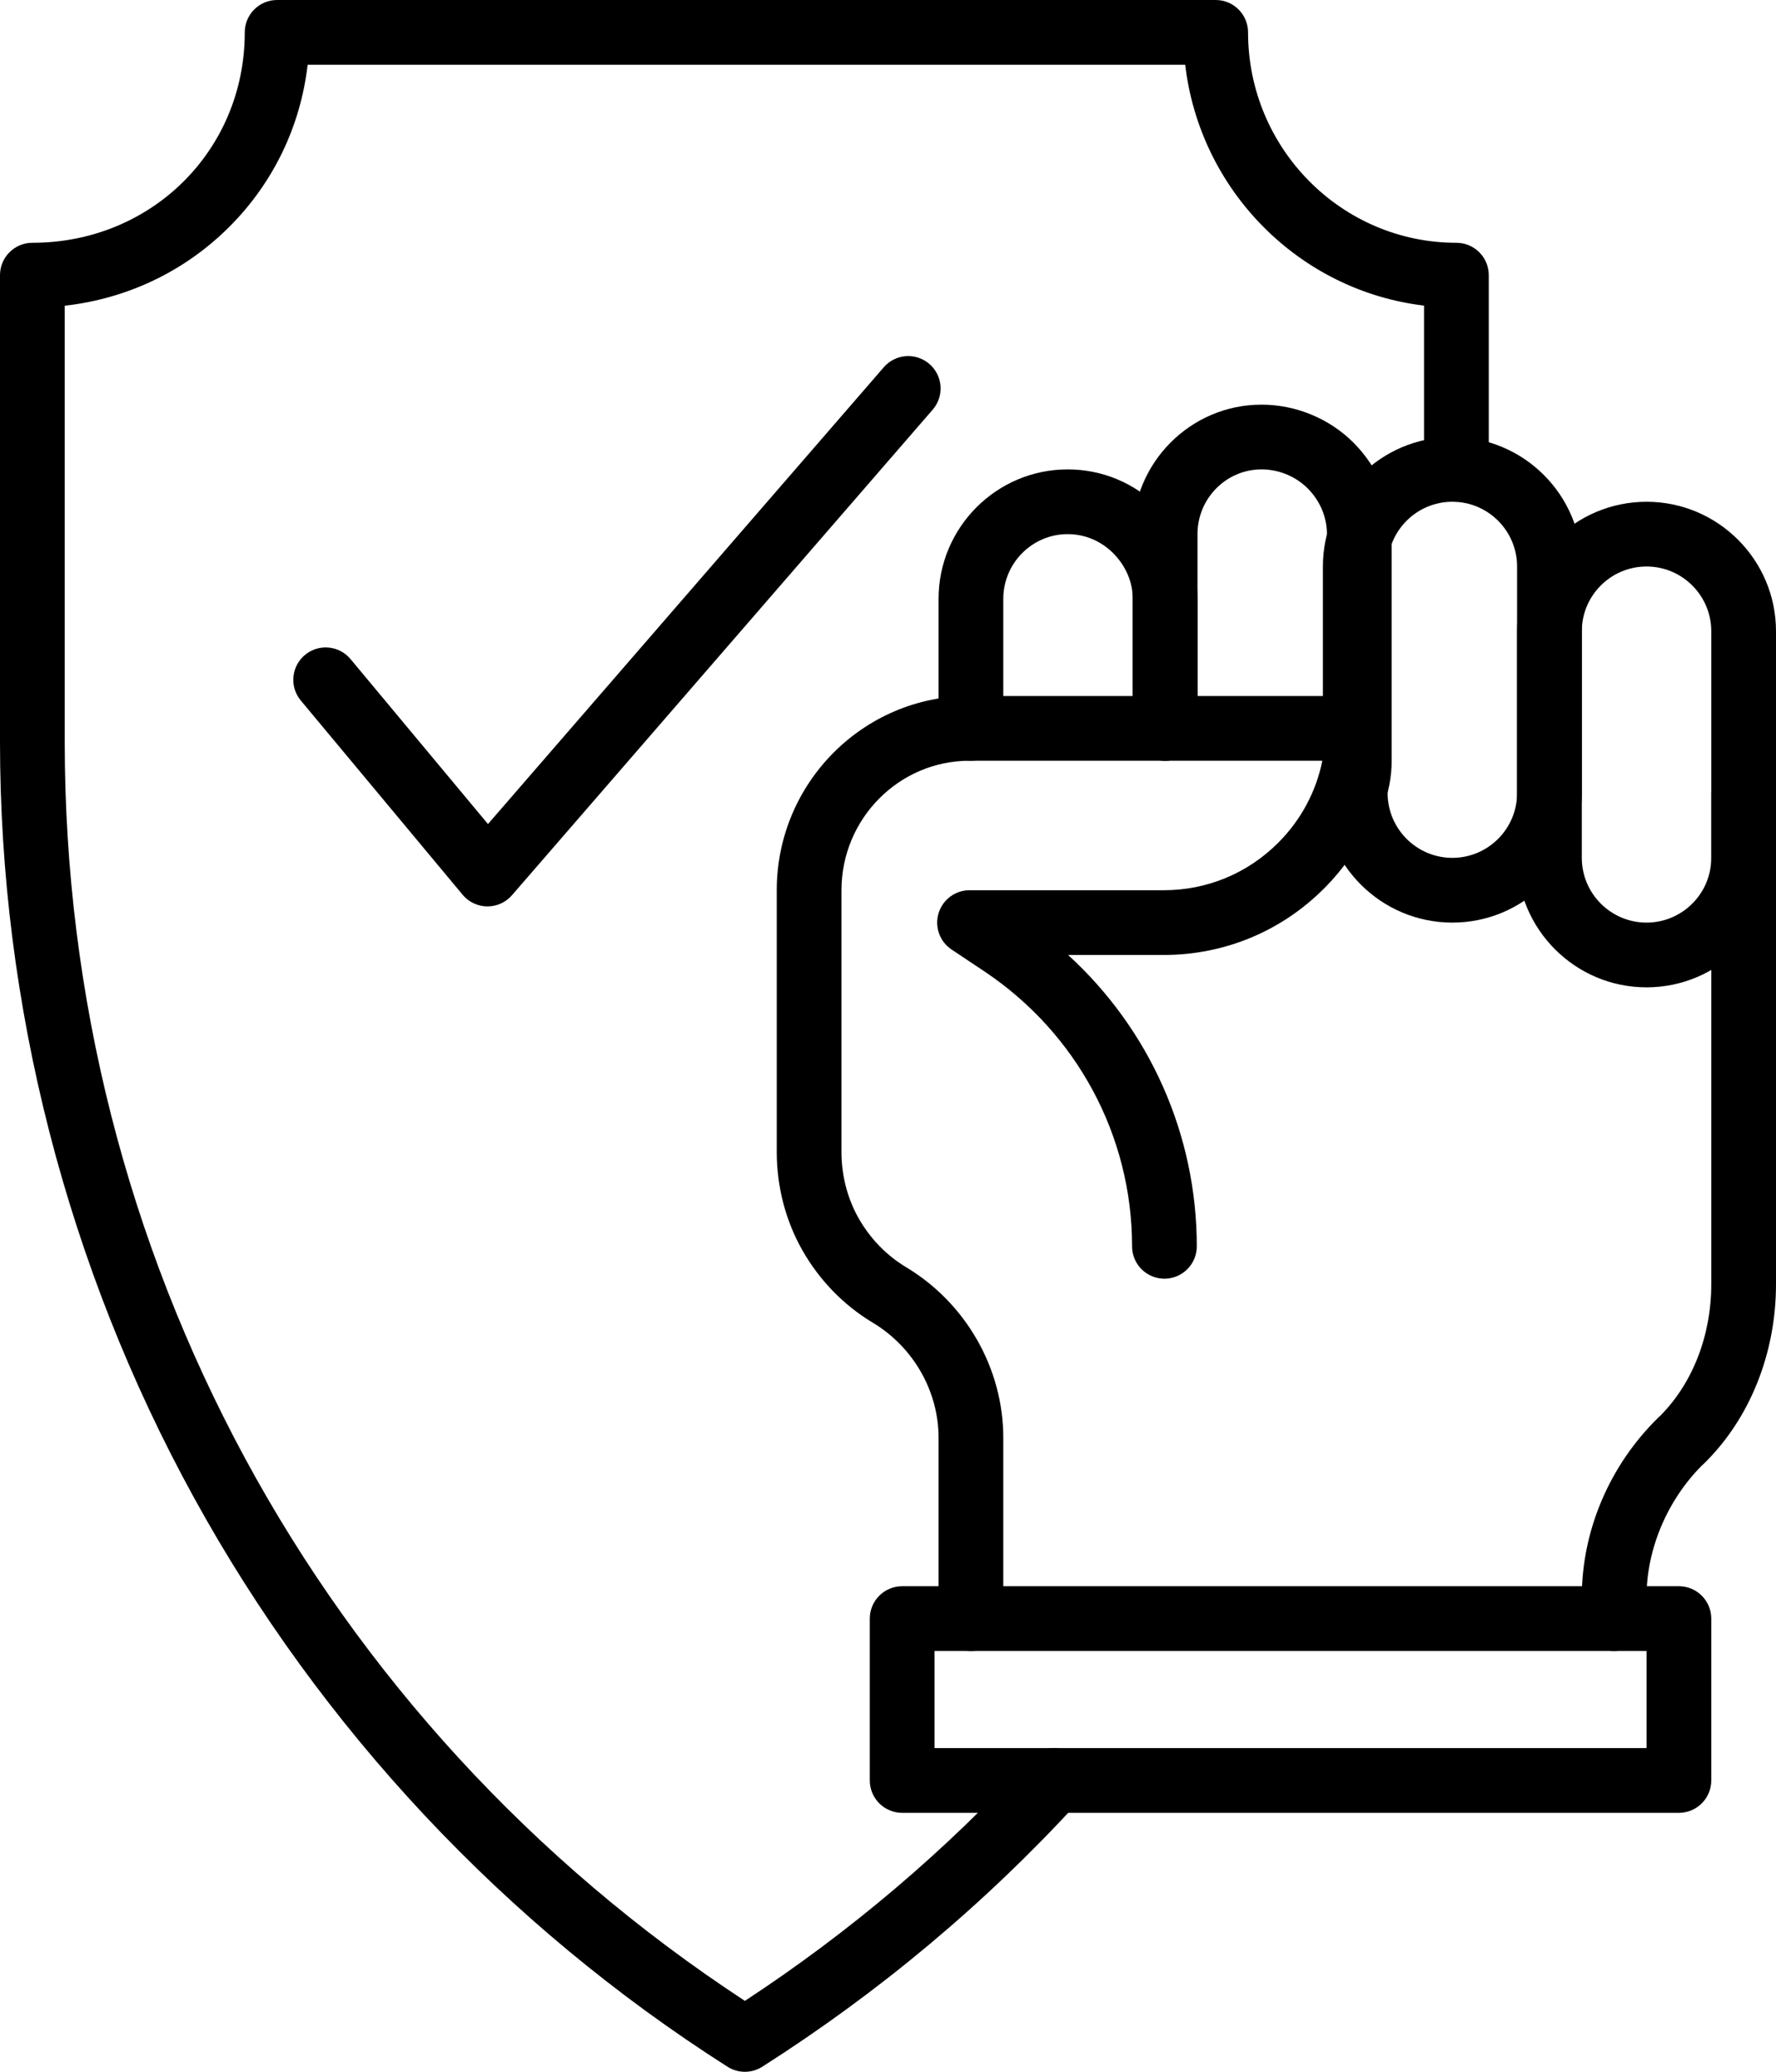
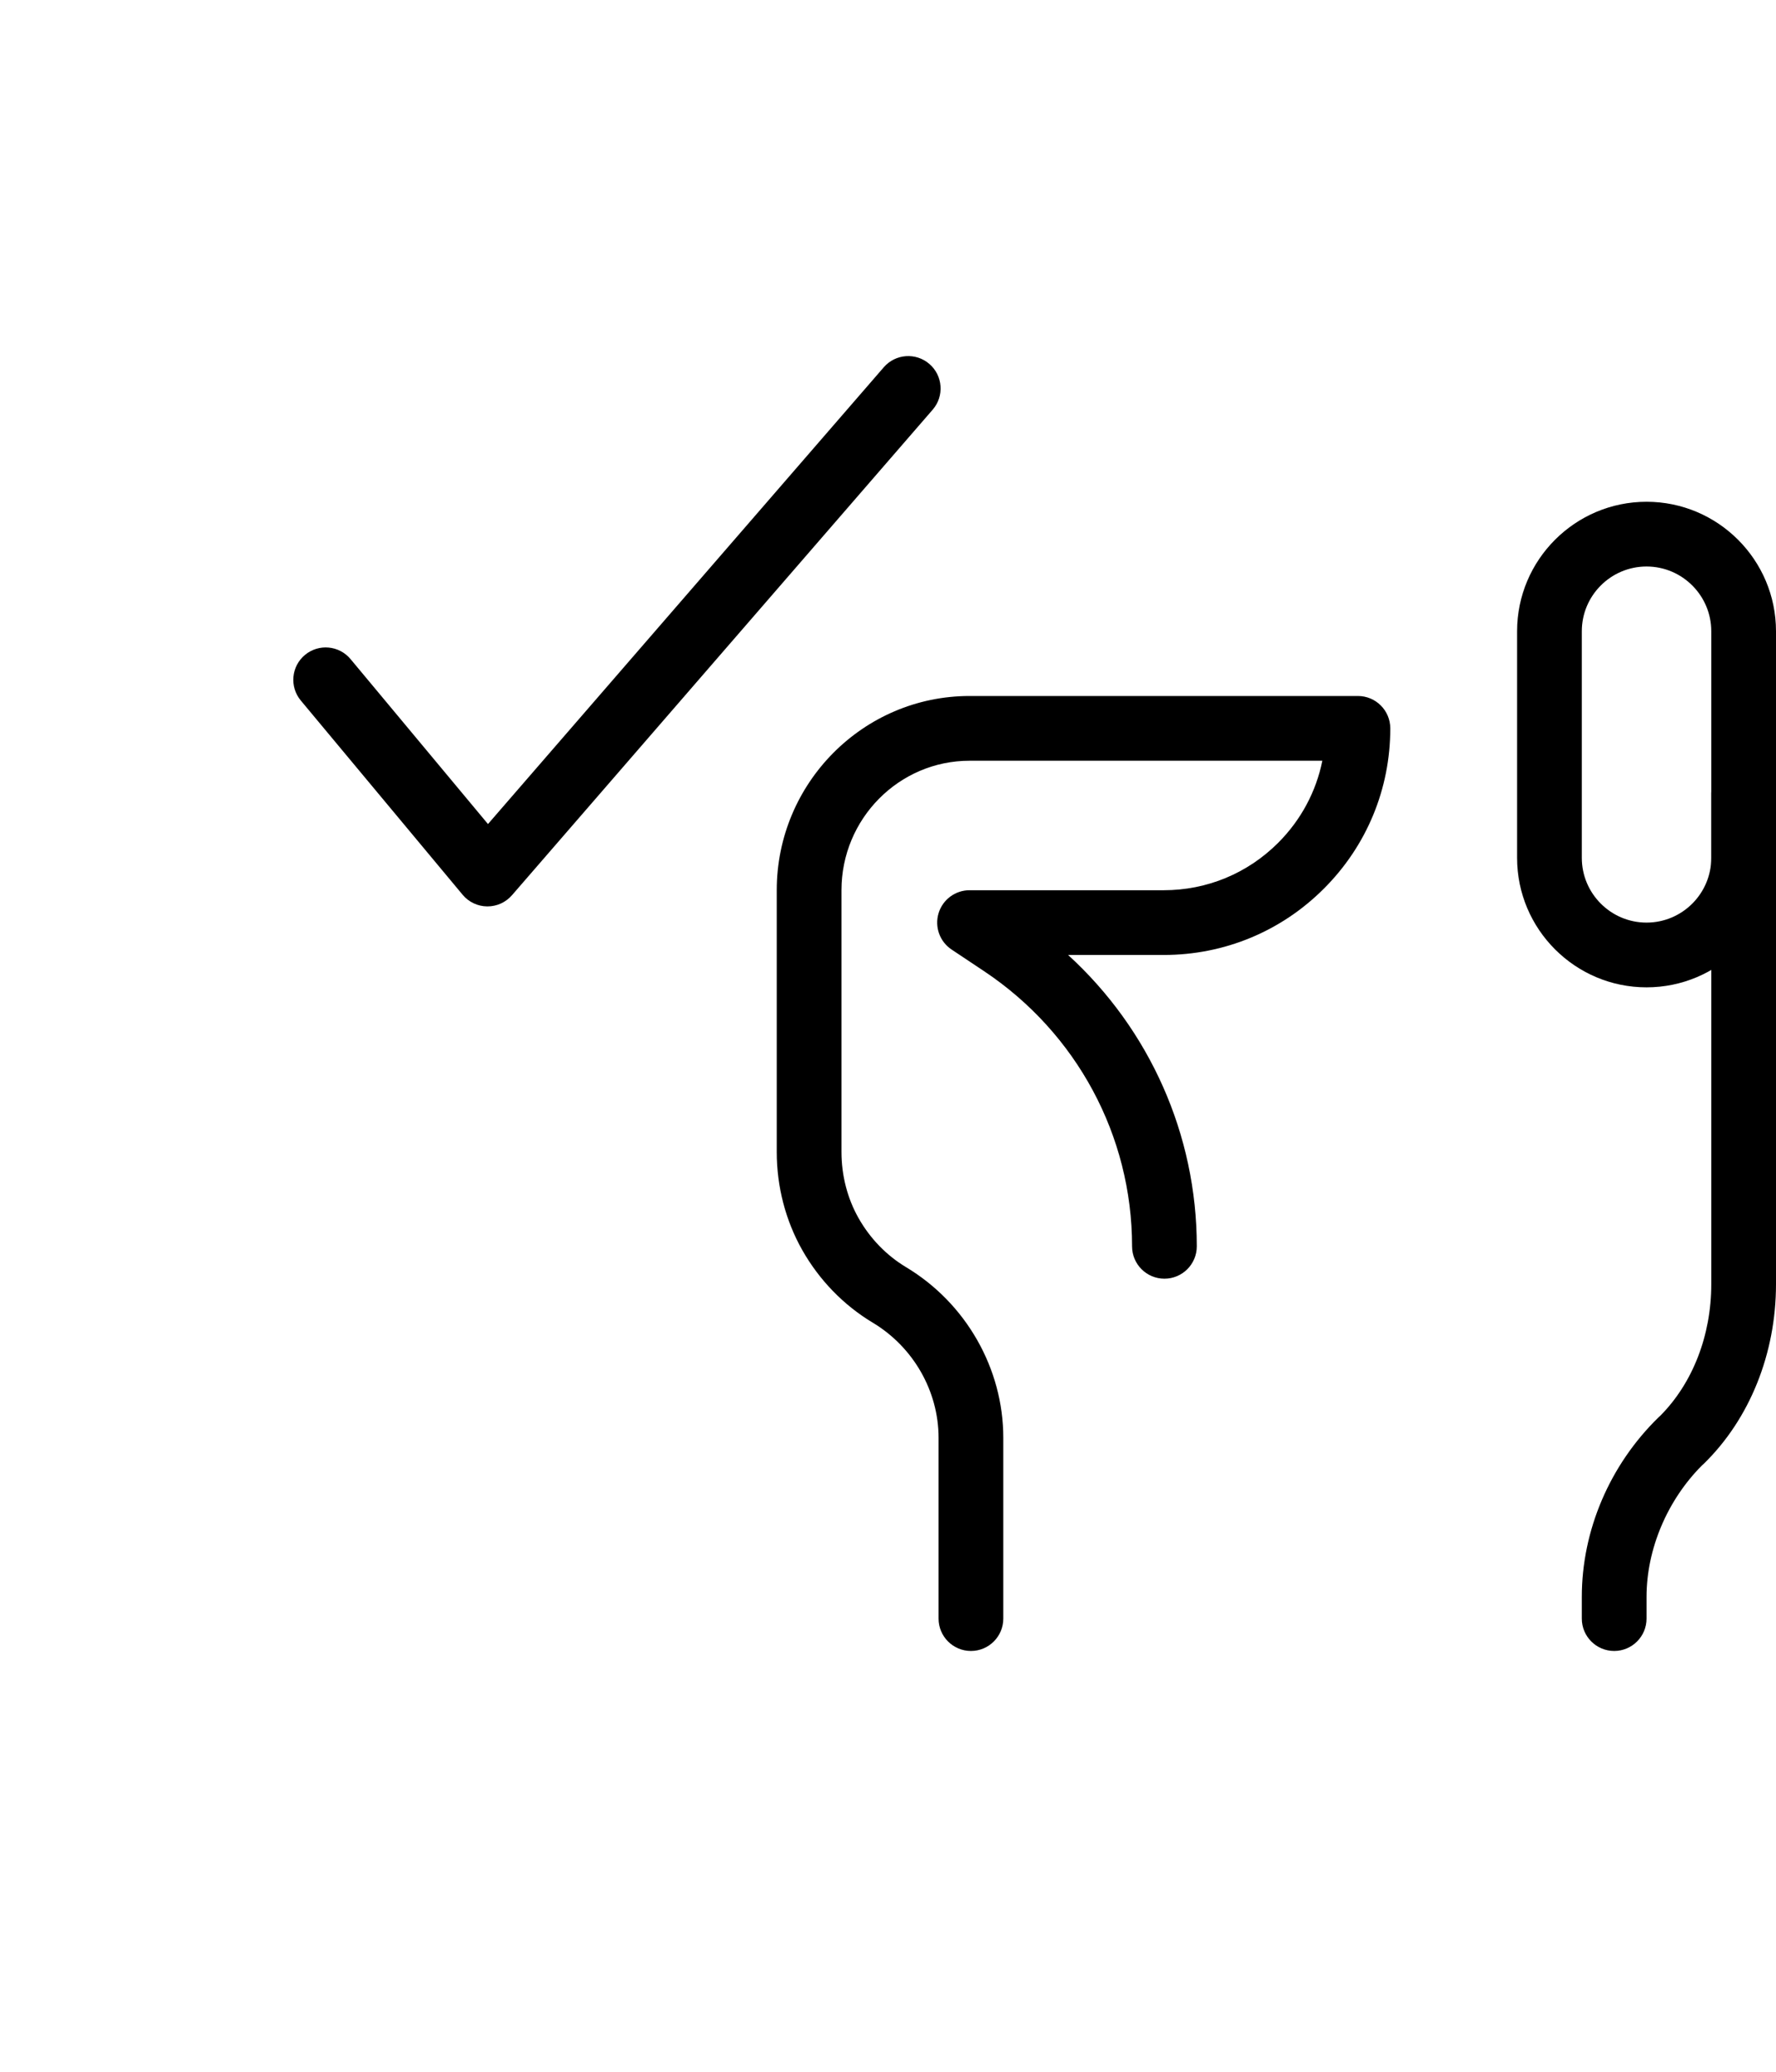
<svg xmlns="http://www.w3.org/2000/svg" height="512.0" preserveAspectRatio="xMidYMid meet" version="1.0" viewBox="55.0 19.0 439.0 512.0" width="439.0" zoomAndPan="magnify">
  <g>
    <g>
      <g>
        <g id="change1_5">
          <path d="M462,263c-17.645,0-32-14.355-32-32v-56c0-17.645,14.355-32,32-32s32,14.355,32,32v56C494,248.645,479.645,263,462,263z M462,159c-8.822,0-16,7.178-16,16v56c0,8.822,7.178,16,16,16s16-7.178,16-16v-56C478,166.178,470.822,159,462,159z" />
        </g>
        <g id="change1_8">
-           <path d="M414,247c-17.645,0-32-14.355-32-32v-56c0-17.645,14.355-32,32-32s32,14.355,32,32v56C446,232.645,431.645,247,414,247z M414,143c-8.822,0-16,7.178-16,16v56c0,8.822,7.178,16,16,16s16-7.178,16-16v-56C430,150.178,422.822,143,414,143z" />
-         </g>
+           </g>
        <g id="change1_1">
-           <path d="M383.964,231.89c-4.418,0-8.075-3.592-8.075-8.01c0-2.106,0.83-4.126,2.311-5.624C381.295,215.124,383,211.126,383,207 v-56c0-4.211-1.697-8.231-4.779-11.319c-2.977-2.97-7.134-4.681-11.393-4.681c-8.728,0-15.828,7.178-15.828,16v48 c0,4.418-3.582,8-8,8s-8-3.582-8-8v-48c0-17.645,14.278-32,31.828-32c8.464,0,16.74,3.414,22.706,9.367 C395.643,134.488,399,142.521,399,151v56c0,7.982-3.046,15.624-8.604,21.647C388.939,230.614,386.601,231.89,383.964,231.89z" />
-         </g>
+           </g>
        <g id="change1_9">
-           <path d="M343,207c-4.418,0-8-3.582-8-8v-32c0-4.155-1.728-8.176-4.864-11.32c-3.021-3.013-7.011-4.68-11.222-4.68 c-8.775,0-15.914,7.178-15.914,16v32c0,4.418-3.582,8-8,8s-8-3.582-8-8v-32c0-17.645,14.316-32,31.914-32 c8.477,0,16.479,3.326,22.534,9.366C347.612,150.544,351,158.578,351,167v32C351,203.418,347.418,207,343,207z" />
-         </g>
+           </g>
        <g id="change1_7">
          <path d="M295,427c-4.418,0-8-3.582-8-8v-44.68c0-11.531-6.24-22.437-16.285-28.459c-7.185-4.311-13.205-10.513-17.411-17.938 c-4.125-7.295-6.304-15.676-6.304-24.244V239c0-26.467,21.379-48,47.657-48h96c4.418,0,8,3.582,8,8 c0,14.969-5.827,29.032-16.407,39.6c-10.561,10.573-24.624,16.4-39.593,16.4H319.02c20.139,18.396,31.809,44.385,31.809,72 c0,4.418-3.582,8-8,8s-8-3.582-8-8c0-27.3-13.664-52.711-36.55-67.974l-8.057-5.368c-2.935-1.955-4.243-5.601-3.222-8.975 s4.132-5.683,7.657-5.683h48c10.691,0,20.734-4.16,28.279-11.713c5.638-5.632,9.385-12.648,10.926-20.287h-87.205 C277.201,207,263,221.355,263,239v64.68c0,5.813,1.462,11.472,4.228,16.363c2.844,5.021,6.897,9.206,11.716,12.097 C293.781,341.036,303,357.199,303,374.32V419C303,423.418,299.418,427,295,427z" />
        </g>
        <g id="change1_2">
          <path d="M454,427c-4.418,0-8-3.582-8-8v-5.373c0-16.43,6.907-32.595,18.951-44.352c0.145-0.142,0.295-0.277,0.449-0.407 c8.015-8.063,12.6-19.869,12.6-32.495V215c0-4.418,3.582-8,8-8s8,3.582,8,8v121.373c0,17.124-6.5,33.289-17.834,44.352 c-0.146,0.144-0.299,0.28-0.455,0.411C467.115,389.748,462,401.849,462,413.627V419C462,423.418,458.418,427,454,427z" />
        </g>
        <g id="change1_4">
-           <path d="M470,467H278c-4.418,0-8-3.582-8-8v-40c0-4.418,3.582-8,8-8h192c4.418,0,8,3.582,8,8v40 C478,463.418,474.418,467,470,467z M286,451h176v-24H286V451z" />
-         </g>
+           </g>
      </g>
      <g id="change1_6">
-         <path d="M239.125,531c-1.493,0-2.985-0.417-4.295-1.251c-54.931-34.957-100.537-83.588-131.886-140.638 C71.579,332.034,55,267.467,55,202.39V87c0-4.418,3.582-8,8-8c29.439,0,52.5-22.841,52.5-52c0-4.418,3.582-8,8-8h232 c4.418,0,8,3.582,8,8c0,28.673,23.103,52,51.5,52c4.418,0,8,3.582,8,8v48c0,4.418-3.582,8-8,8s-8-3.582-8-8V94.525 C376.14,90.839,351.597,66.098,347.965,35H131.042c-1.751,15.188-8.483,29.2-19.39,40.089 C100.665,86.059,86.452,92.818,71,94.554V202.39c0,126.123,62.743,242.025,168.124,311.086 c26.056-17.084,49.758-37.209,70.516-59.879c2.985-3.26,8.046-3.481,11.303-0.498c3.259,2.983,3.481,8.044,0.498,11.303 c-22.838,24.943-49.088,46.929-78.02,65.347C242.11,530.583,240.618,531,239.125,531z" />
-       </g>
+         </g>
      <g id="change1_3">
        <path d="M175.5,243c-0.026,0-0.051,0-0.078,0c-2.347-0.022-4.565-1.075-6.068-2.878l-40-48c-2.828-3.395-2.37-8.439,1.024-11.268 c3.395-2.828,8.439-2.369,11.268,1.024l33.974,40.769l97.835-112.886c2.893-3.339,7.944-3.702,11.285-0.806 c3.339,2.894,3.7,7.946,0.807,11.285l-104,120C180.025,241.994,177.819,243,175.5,243z" />
      </g>
    </g>
  </g>
</svg>